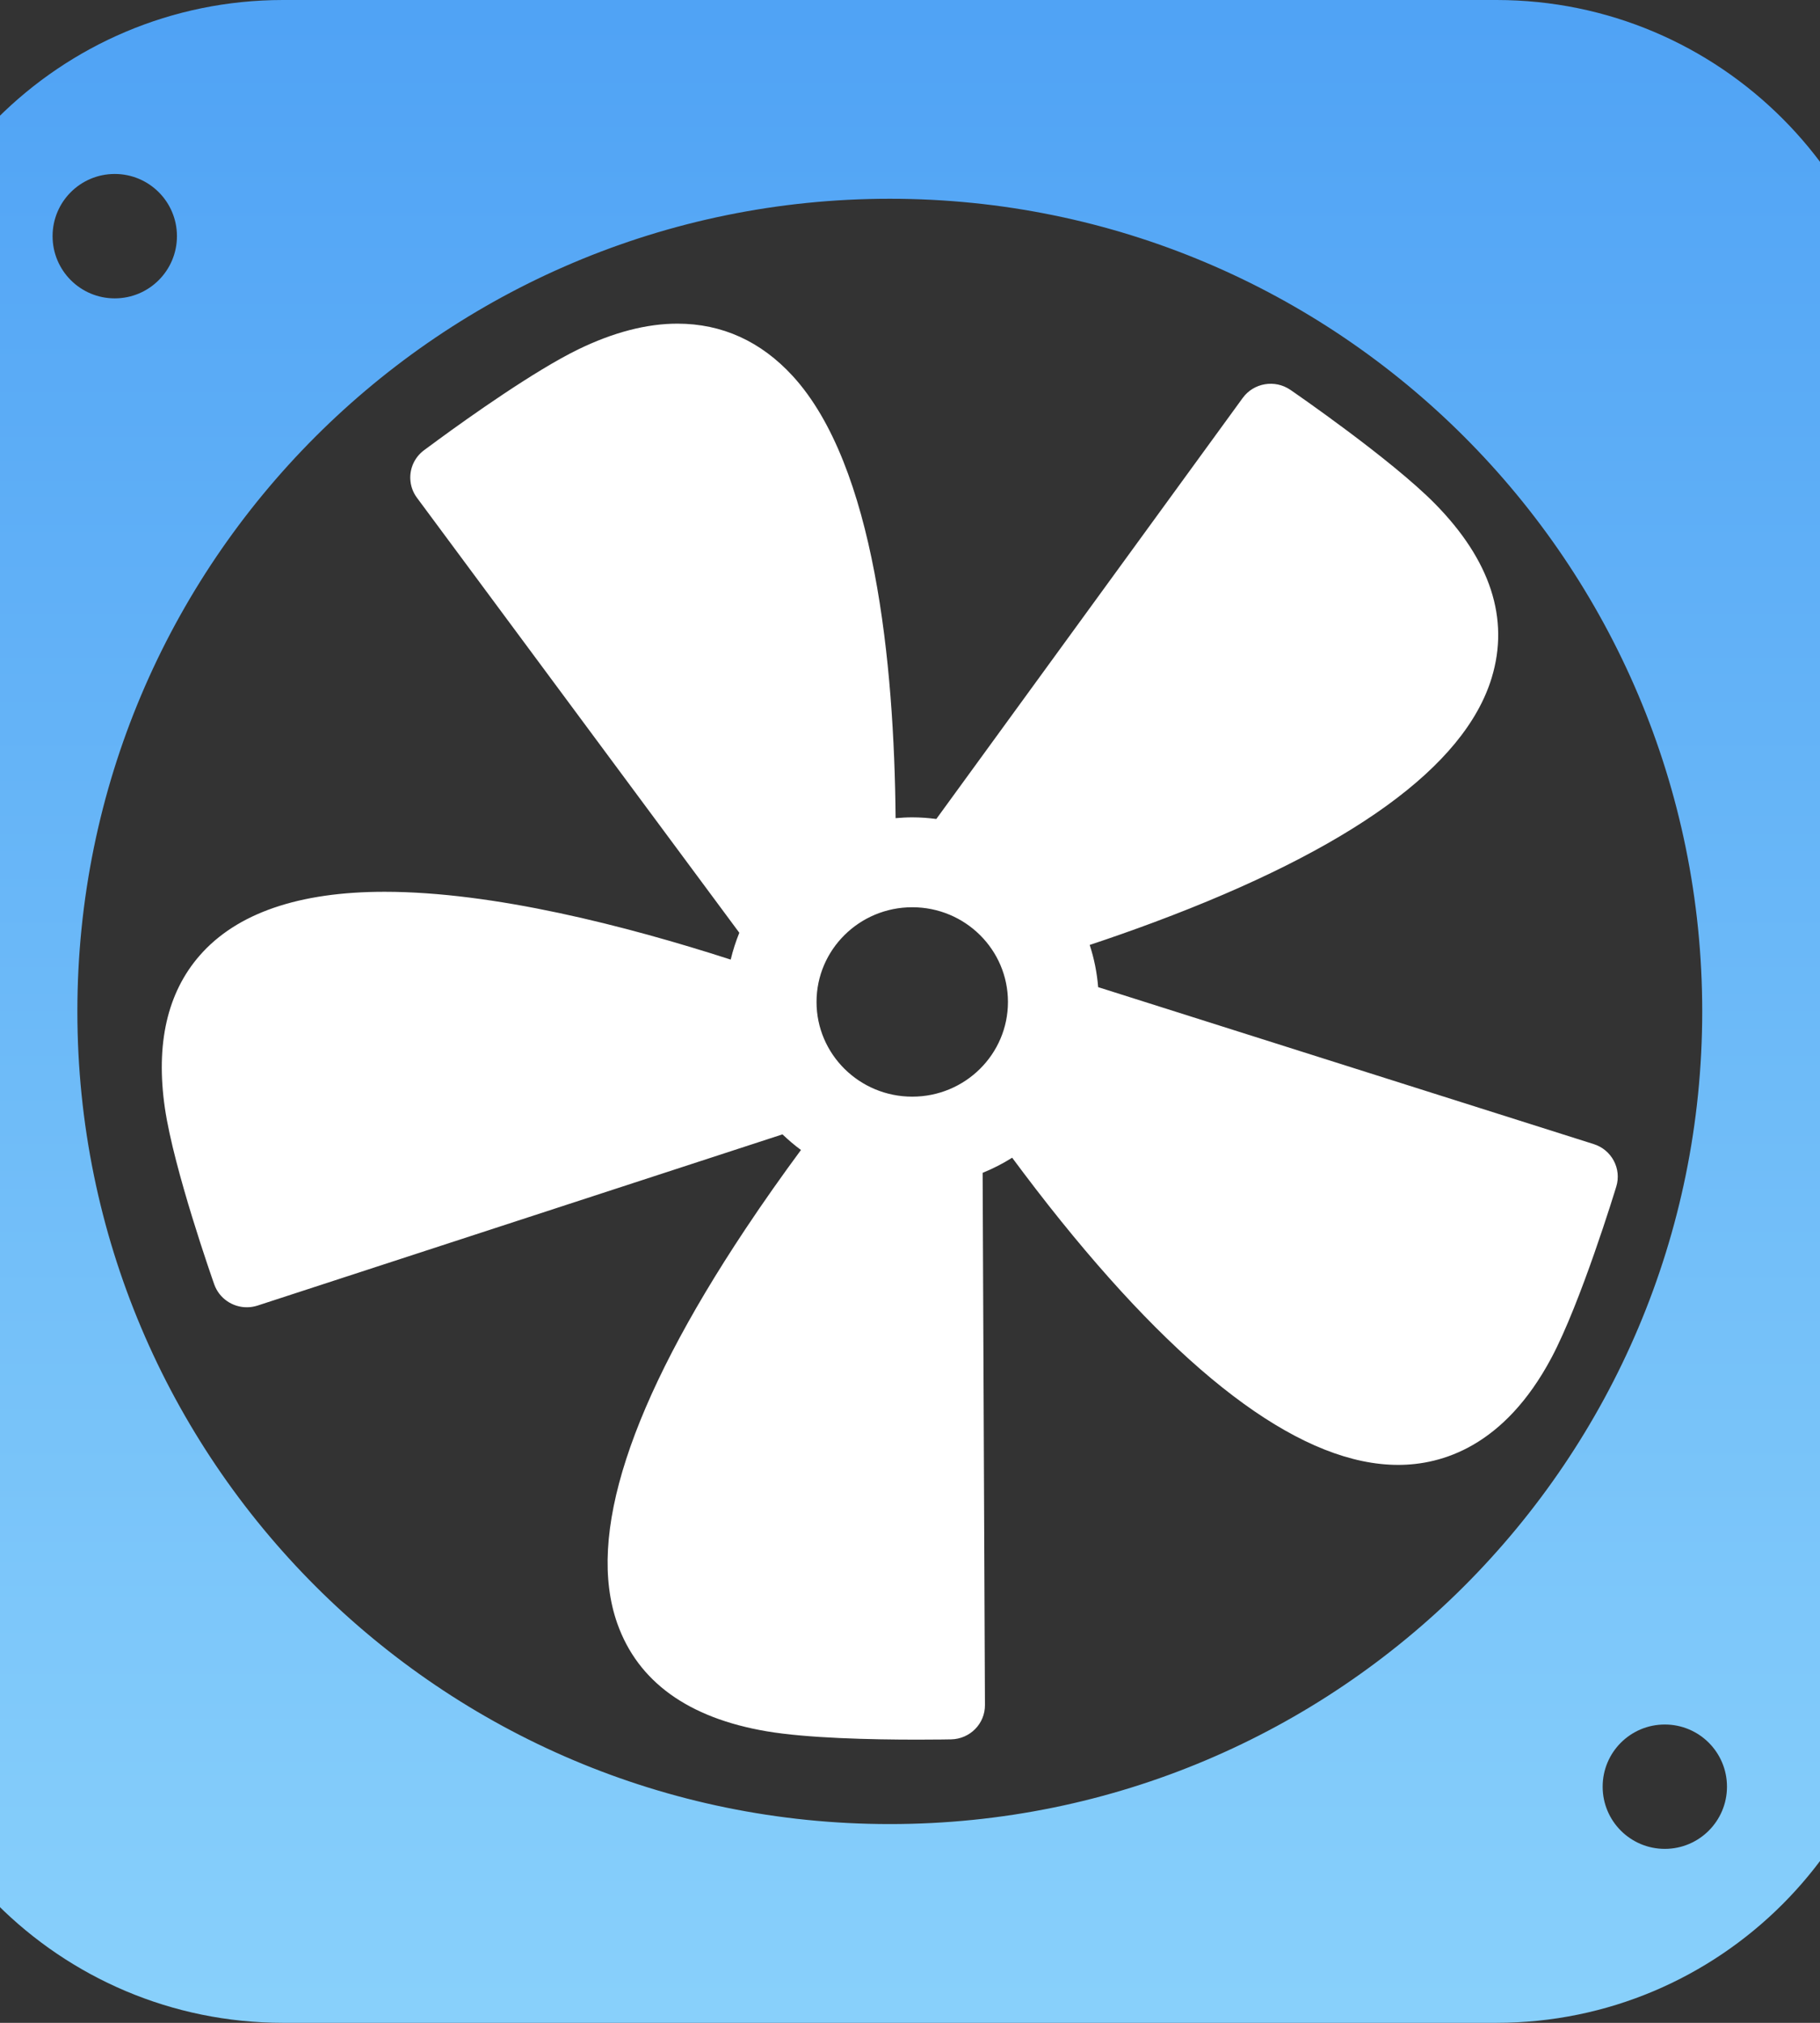
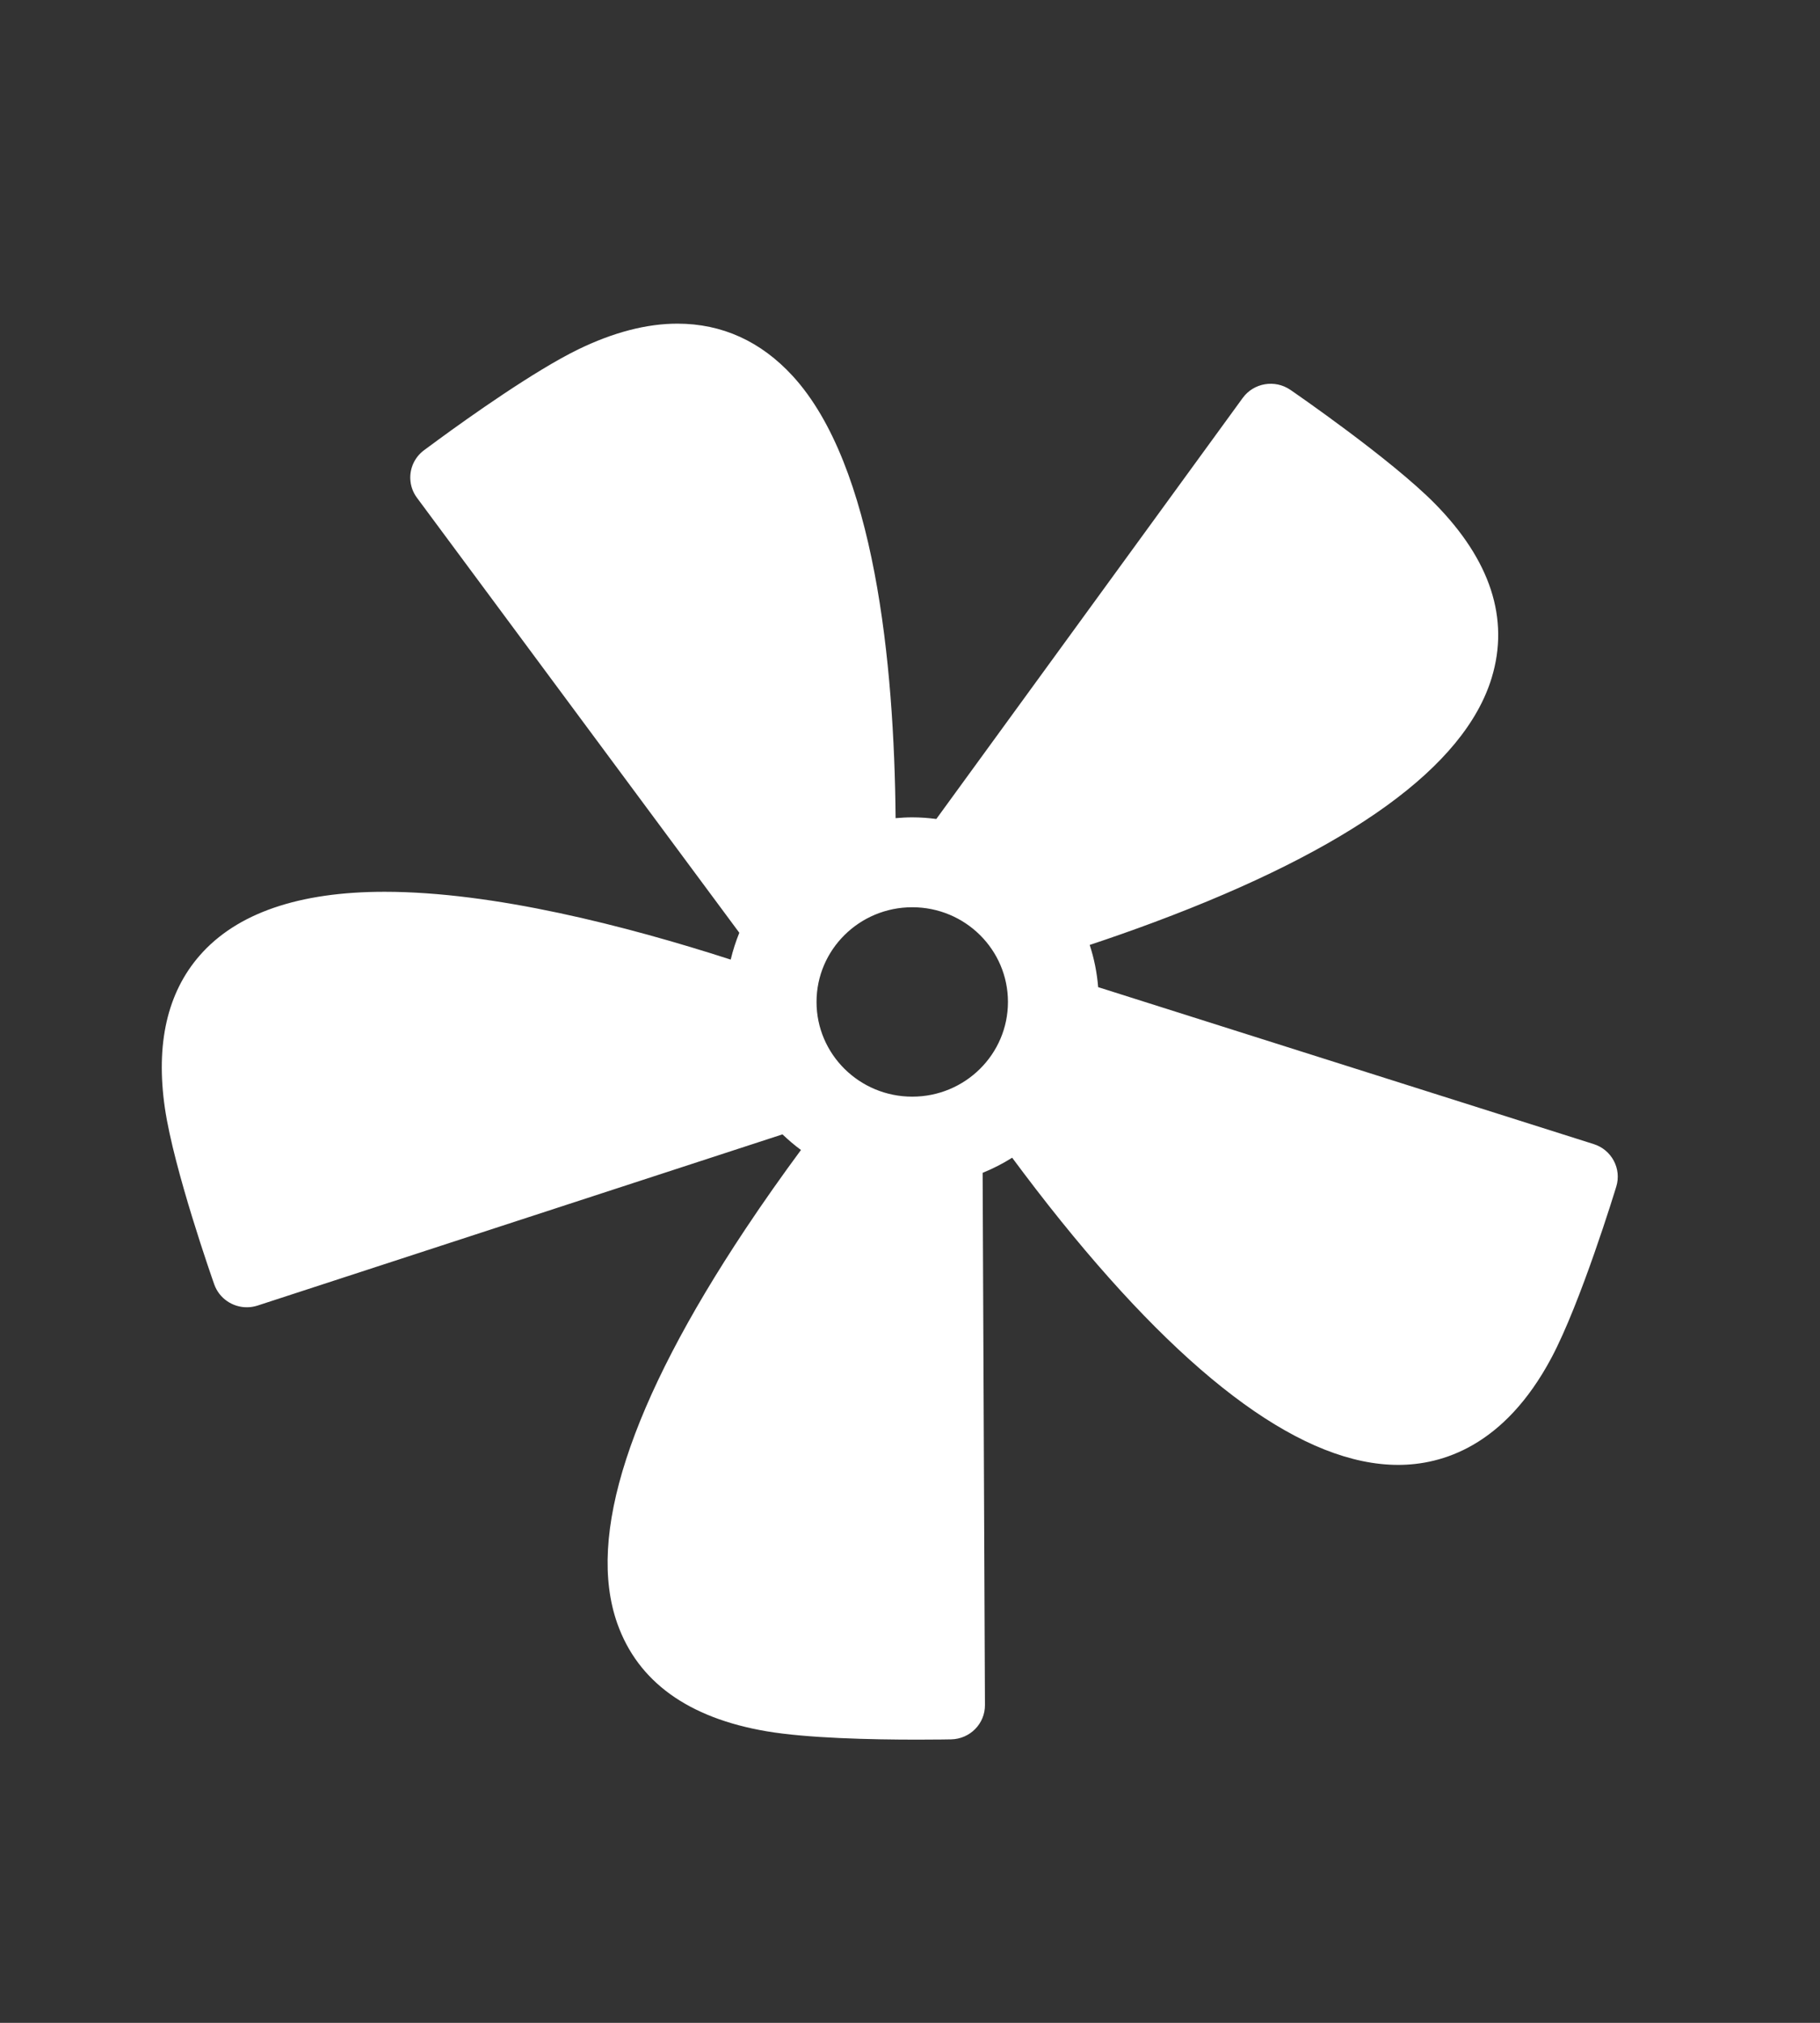
<svg xmlns="http://www.w3.org/2000/svg" width="45px" height="50px" viewBox="0 0 45 50" version="1.1">
  <rect x="0" y="0" width="45" height="50" fill="#333333" stroke="none" />
  <title>DFBC9643-C062-4ACB-8DAD-6643A2C51F53</title>
  <desc>Created with sketchtool.</desc>
  <defs>
    <linearGradient x1="50%" y1="100%" x2="50%" y2="3.061617e-15%" id="linearGradient-1">
      <stop stop-color="#88D0FB" offset="0%" />
      <stop stop-color="#50A3F5" offset="100%" />
    </linearGradient>
  </defs>
  <g id="Page-1" stroke="none" stroke-width="1" fill="none" fill-rule="evenodd">
    <g id="Riservis_Desktop-HP" transform="translate(-218, -5046)" fill-rule="nonzero">
      <g id="Referencie" transform="translate(0, 4357)">
        <g id="Group-10" transform="translate(130, 659)">
          <g id="Group-23">
            <g id="Group-7" transform="translate(28, 30)">
              <g id="Group-6" transform="translate(57, 0)">
                <g id="Group-5">
                  <g id="fan-propellers">
                    <path d="M42.406,28.28 L30.152,24.4 C30.123,24.039 30.052,23.69 29.943,23.357 C30.46,23.185 30.994,22.998 31.533,22.797 C36.408,20.978 39.217,18.945 39.883,16.752 C40.325,15.294 39.854,13.848 38.482,12.453 C37.399,11.353 35.007,9.706 34.906,9.637 C34.523,9.374 33.998,9.463 33.726,9.837 L26.151,20.243 C25.956,20.218 25.758,20.203 25.556,20.203 C25.417,20.203 25.28,20.211 25.144,20.223 C25.11,16.392 24.63,11.511 22.602,9.296 C21.813,8.436 20.853,8 19.748,8 C19.748,8 19.748,8 19.747,8 C18.988,8 18.162,8.215 17.293,8.638 C16.217,9.162 14.586,10.321 13.856,10.855 C13.641,11.011 13.503,11.115 13.481,11.131 C13.249,11.306 13.132,11.575 13.145,11.843 C13.152,12.004 13.206,12.164 13.309,12.303 L21.28,23.056 C21.193,23.27 21.121,23.491 21.067,23.719 C18.462,22.879 15.195,22.043 12.507,22.043 C10.39,22.043 8.853,22.572 7.941,23.614 C7.136,24.533 6.846,25.803 7.077,27.39 C7.299,28.909 8.256,31.631 8.297,31.746 C8.42,32.094 8.75,32.313 9.103,32.313 C9.192,32.313 9.282,32.299 9.371,32.27 L22.347,28.039 C22.491,28.177 22.643,28.306 22.804,28.425 C22.354,29.035 21.886,29.694 21.427,30.385 C18.563,34.69 17.499,37.969 18.263,40.129 C18.772,41.566 20.013,42.463 21.952,42.793 C22.954,42.964 24.535,43 25.686,43 C26.185,43 26.518,42.993 26.518,42.993 C26.984,42.983 27.356,42.606 27.353,42.145 L27.296,28.99 C27.552,28.886 27.796,28.761 28.026,28.616 C28.404,29.125 28.806,29.651 29.233,30.18 C32.461,34.181 35.266,36.209 37.57,36.209 C38.655,36.209 40.194,35.75 41.36,33.562 C42.083,32.204 42.928,29.446 42.963,29.329 C43.098,28.888 42.85,28.421 42.406,28.28 Z M25.556,27.107 C24.249,27.107 23.189,26.059 23.189,24.766 C23.189,23.473 24.249,22.425 25.556,22.425 C26.863,22.425 27.922,23.473 27.922,24.766 C27.922,26.059 26.863,27.107 25.556,27.107 Z" id="Shape" fill="#FFFFFF" />
-                     <path d="M-7.10542736e-13,10 L-7.10542736e-13,40 C-7.09866382e-13,45.523 4.477,50 10,50 L40,50 C45.523,50 50,45.523 50,40 L50,10 C50,4.477 45.523,-1.01453063e-15 40,0 L10,0 C4.477,1.01453063e-15 -7.1121909e-13,4.477 -7.10542736e-13,10 Z M4.3,5.837 C4.3,4.988 4.988,4.3 5.837,4.3 C6.687,4.3 7.375,4.988 7.375,5.837 C7.375,6.687 6.687,7.375 5.837,7.375 C4.988,7.375 4.3,6.687 4.3,5.837 Z M25,45.087 C13.906,45.087 4.913,36.094 4.913,25 C4.913,13.906 13.906,4.913 25,4.913 C36.094,4.913 45.088,13.906 45.088,25 C45.088,36.094 36.094,45.087 25,45.087 Z M44.163,45.7 C43.314,45.7 42.626,45.012 42.626,44.163 C42.626,43.313 43.314,42.626 44.163,42.626 C45.012,42.626 45.7,43.313 45.7,44.163 C45.7,45.012 45.012,45.7 44.163,45.7 Z" id="Shape" fill="url(#linearGradient-1)" />
                  </g>
                </g>
              </g>
            </g>
          </g>
        </g>
      </g>
    </g>
  </g>
</svg>